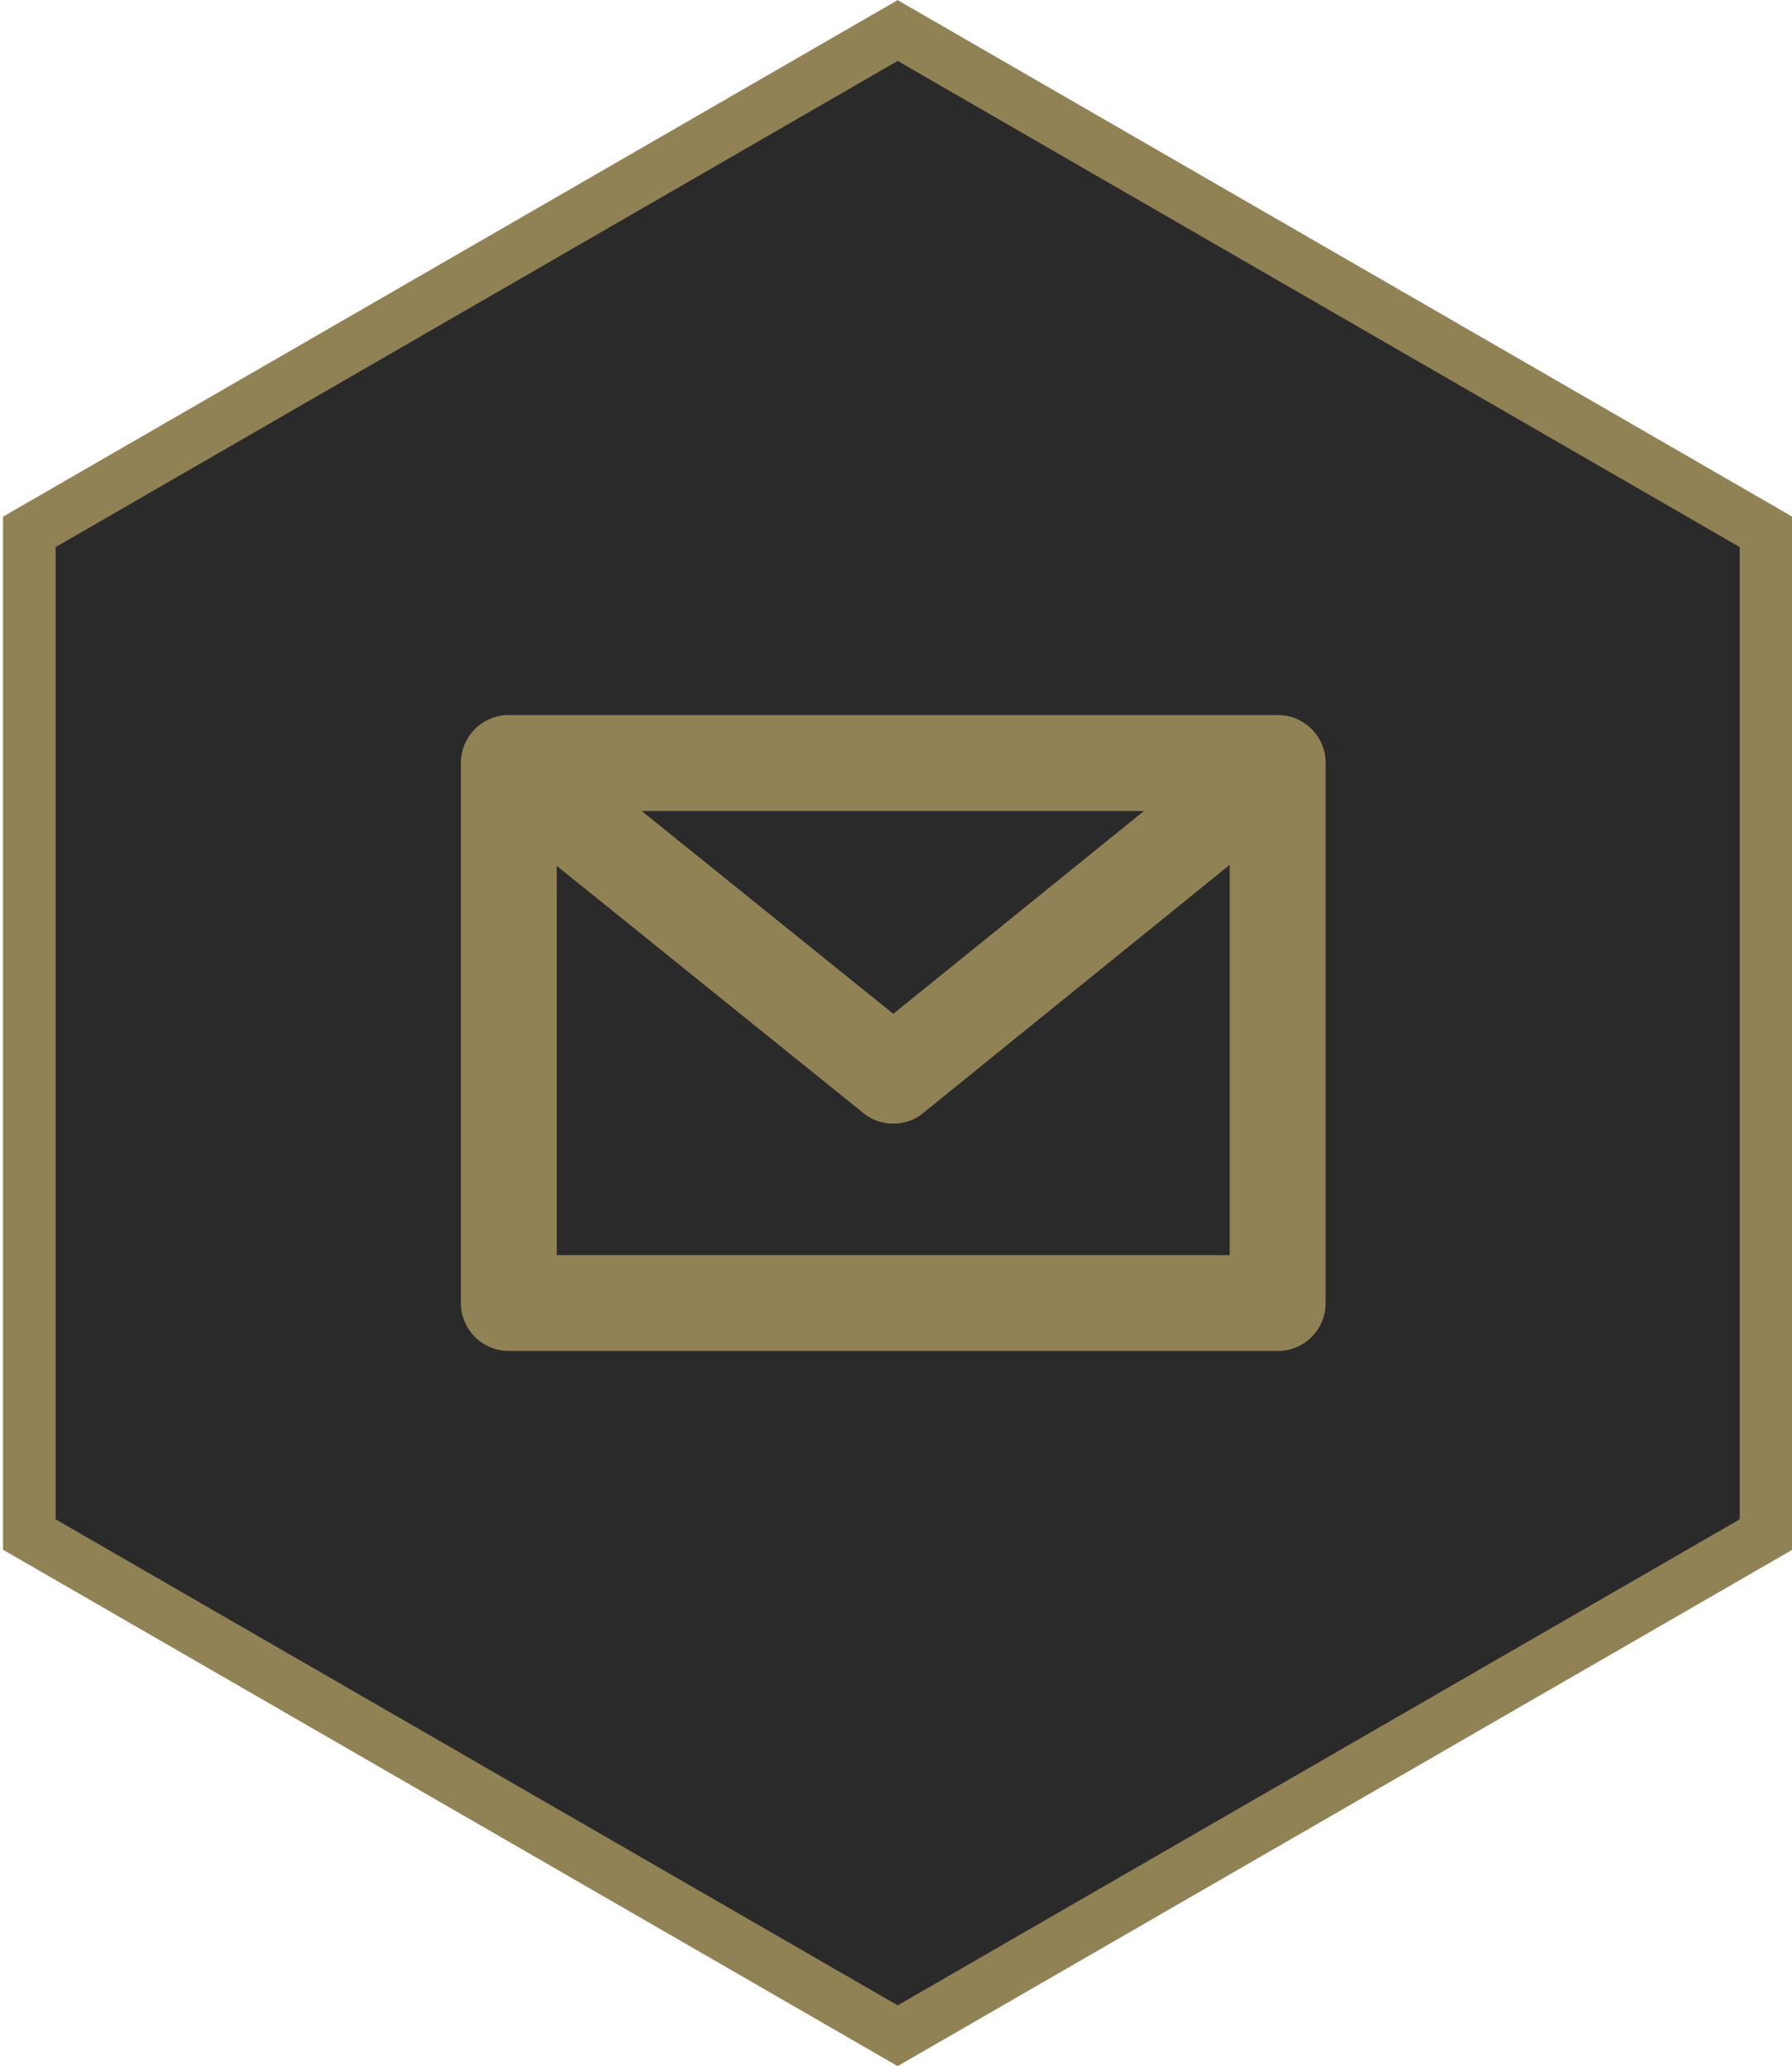
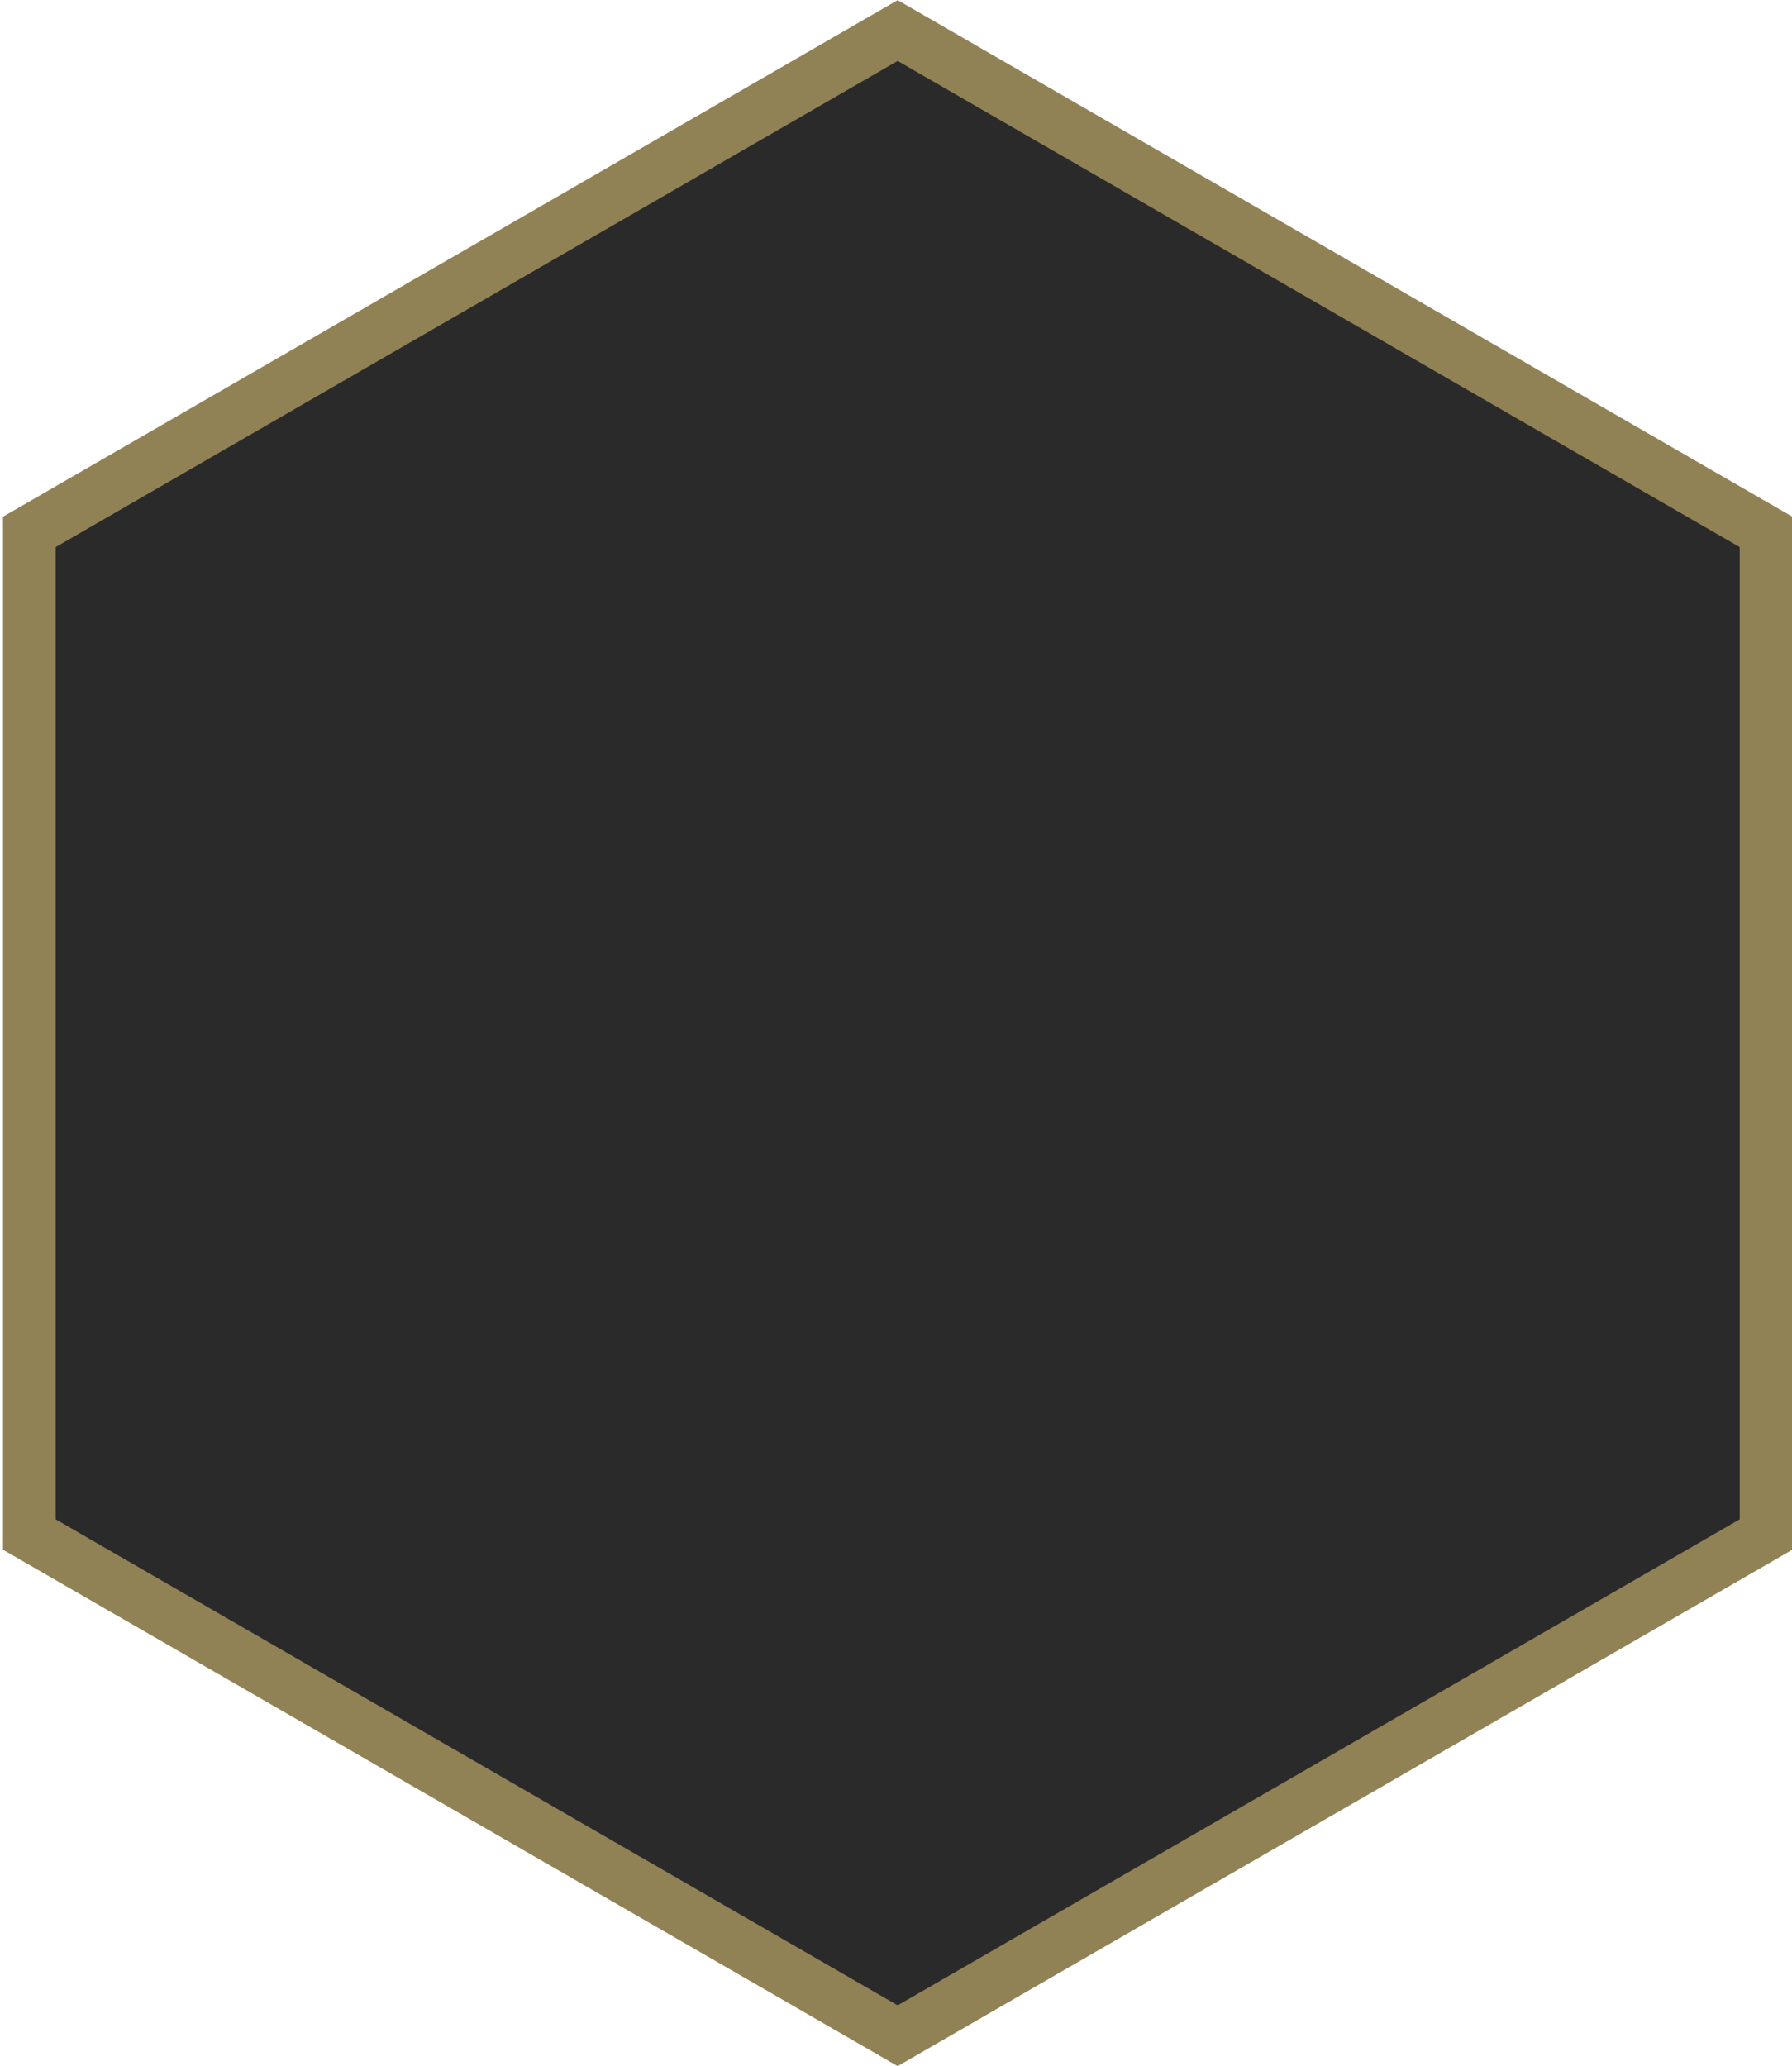
<svg xmlns="http://www.w3.org/2000/svg" version="1.1" id="Layer_1" x="0px" y="0px" width="35.75px" height="41.214px" viewBox="0 0 35.75 41.214" enable-background="new 0 0 35.75 41.214" xml:space="preserve">
  <polygon fill="#2B2A2B" stroke="#918256" stroke-width="1.05" stroke-miterlimit="10" points="35.232,30.611 17.908,40.609   0.585,30.611 0.585,10.61 17.908,0.609 35.232,10.61 " />
-   <path fill="#918256" d="M25.492,14.264H10.15c-0.526,0-0.955,0.428-0.955,0.955v10.775c0,0.529,0.429,0.955,0.955,0.955h15.341  c0.527,0,0.955-0.426,0.955-0.955V15.219C26.447,14.692,26.019,14.264,25.492,14.264z M22.822,16.178l-5.001,4.046l-5.02-4.046  H22.822z M11.107,25.037v-7.765l6.109,4.925c0.177,0.148,0.39,0.217,0.604,0.217c0.215,0,0.429-0.068,0.604-0.217l6.108-4.945v7.785  H11.107z" />
</svg>